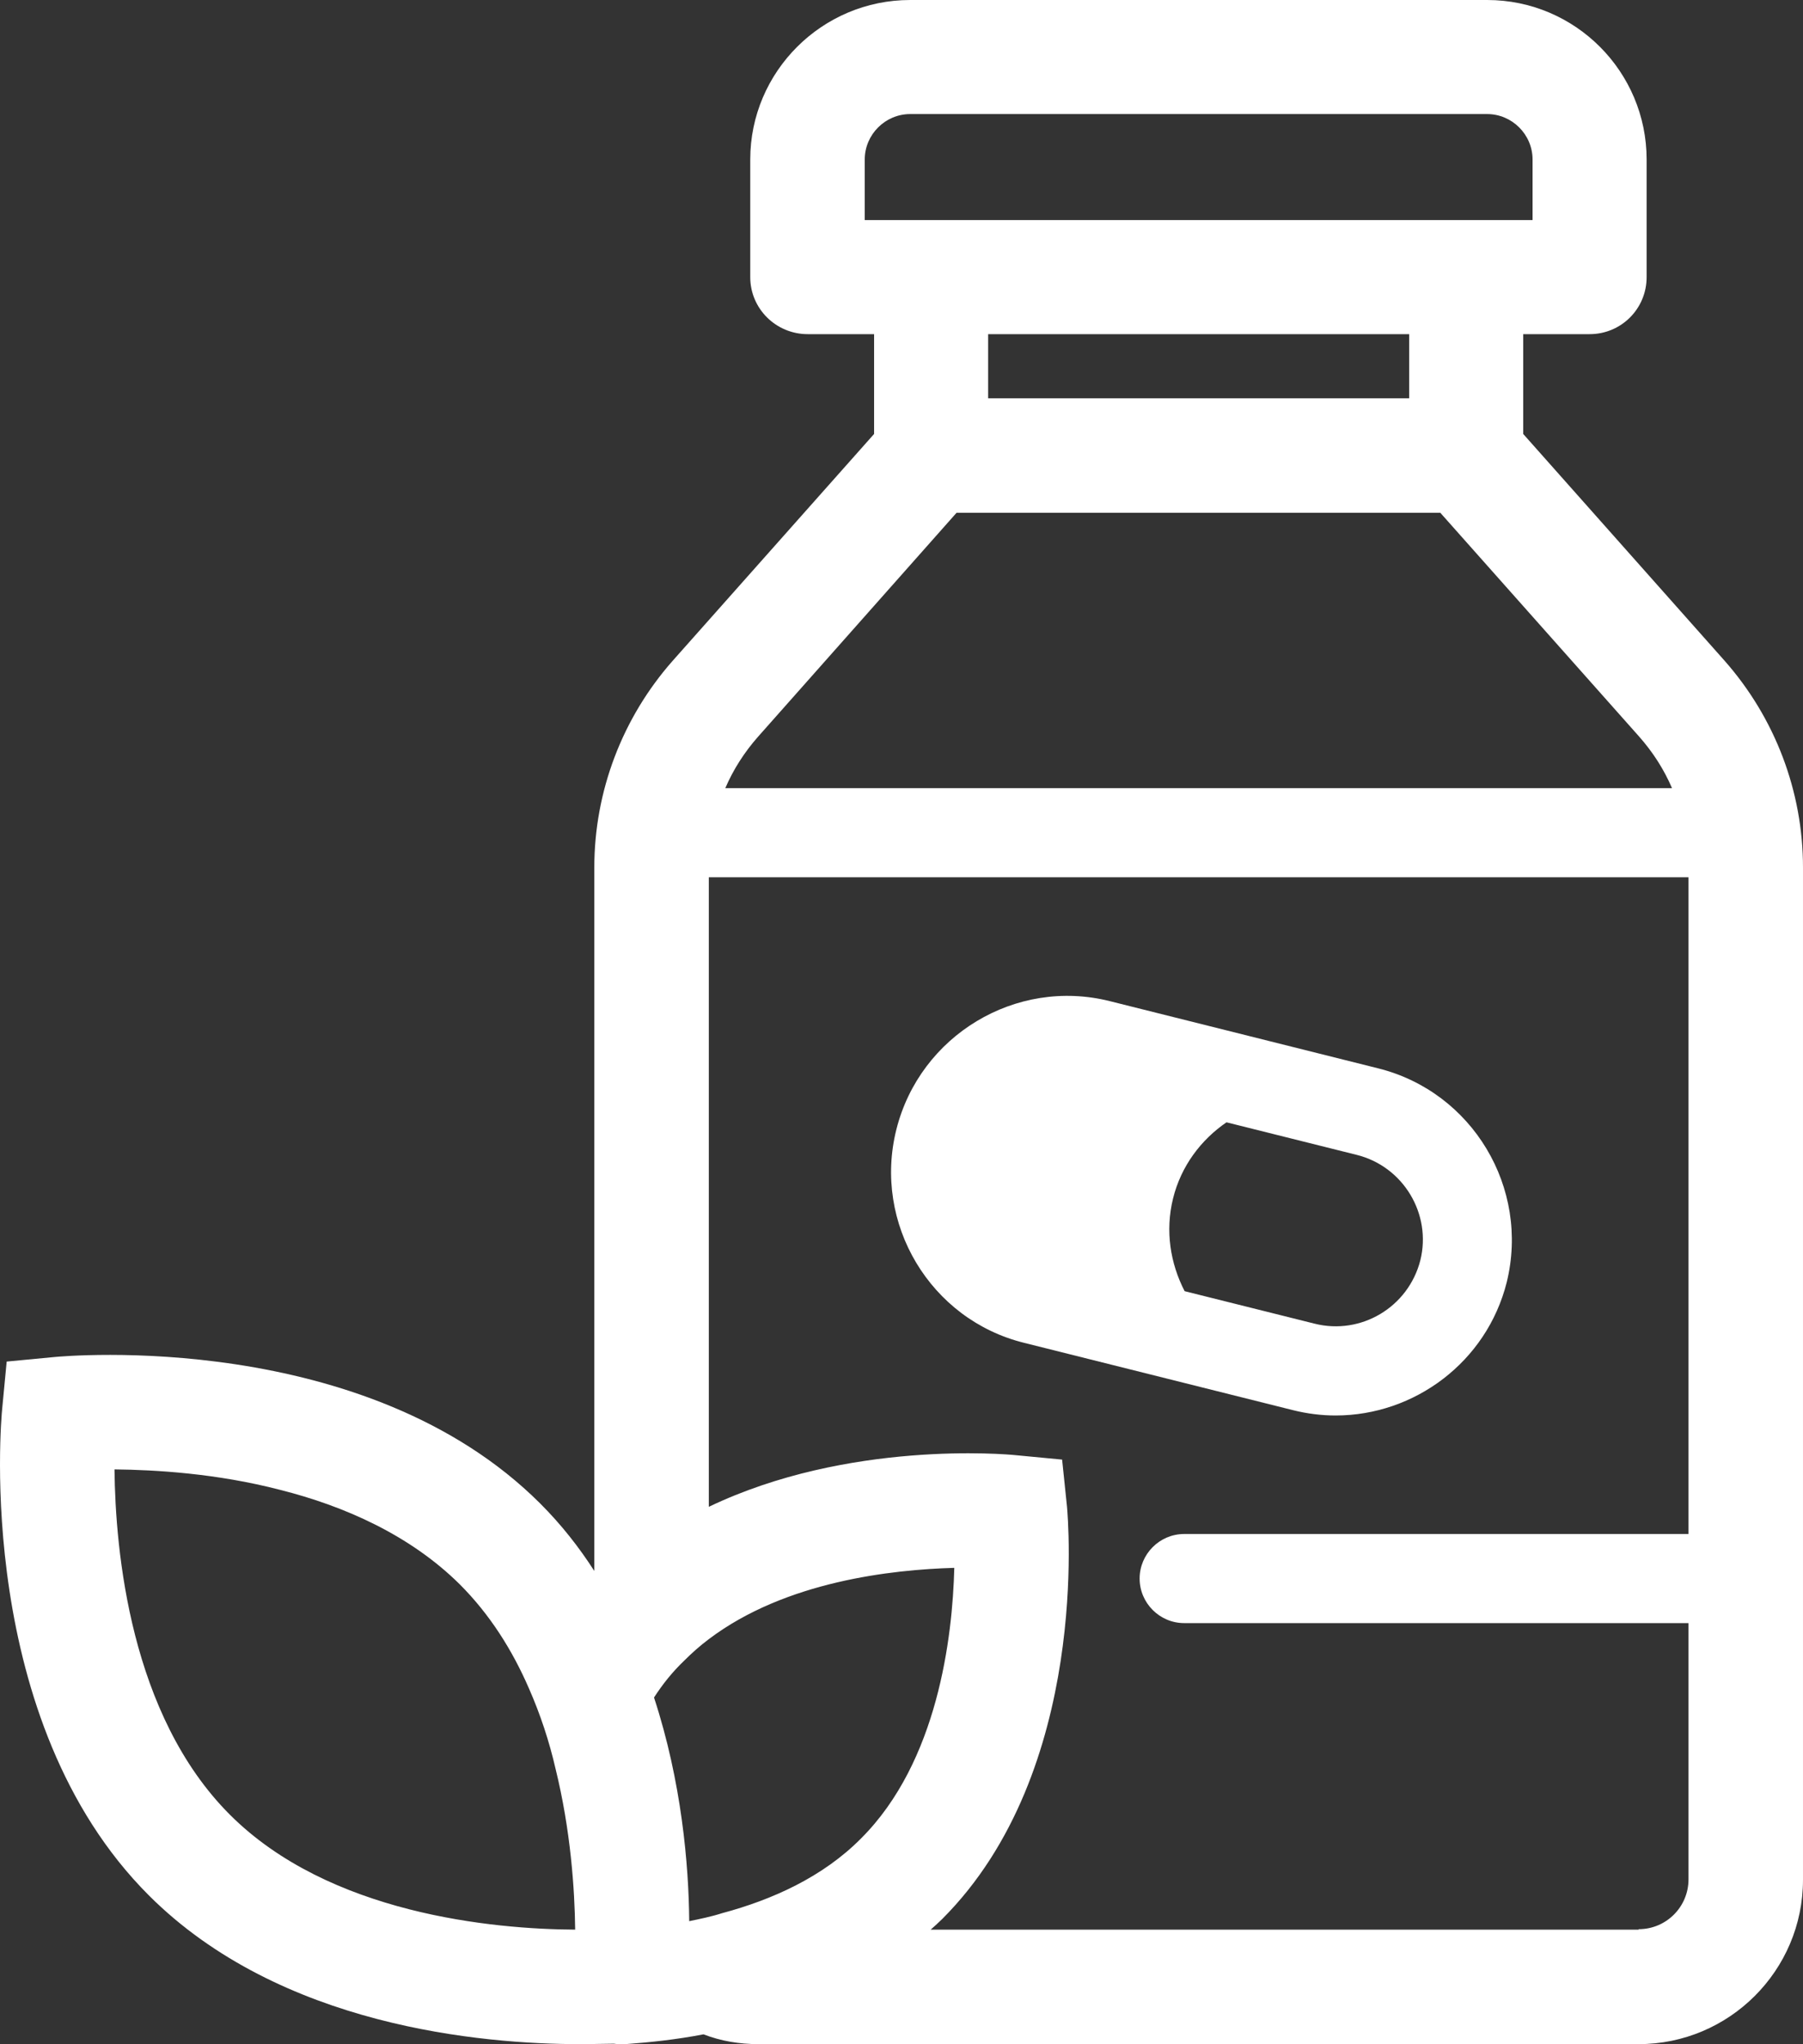
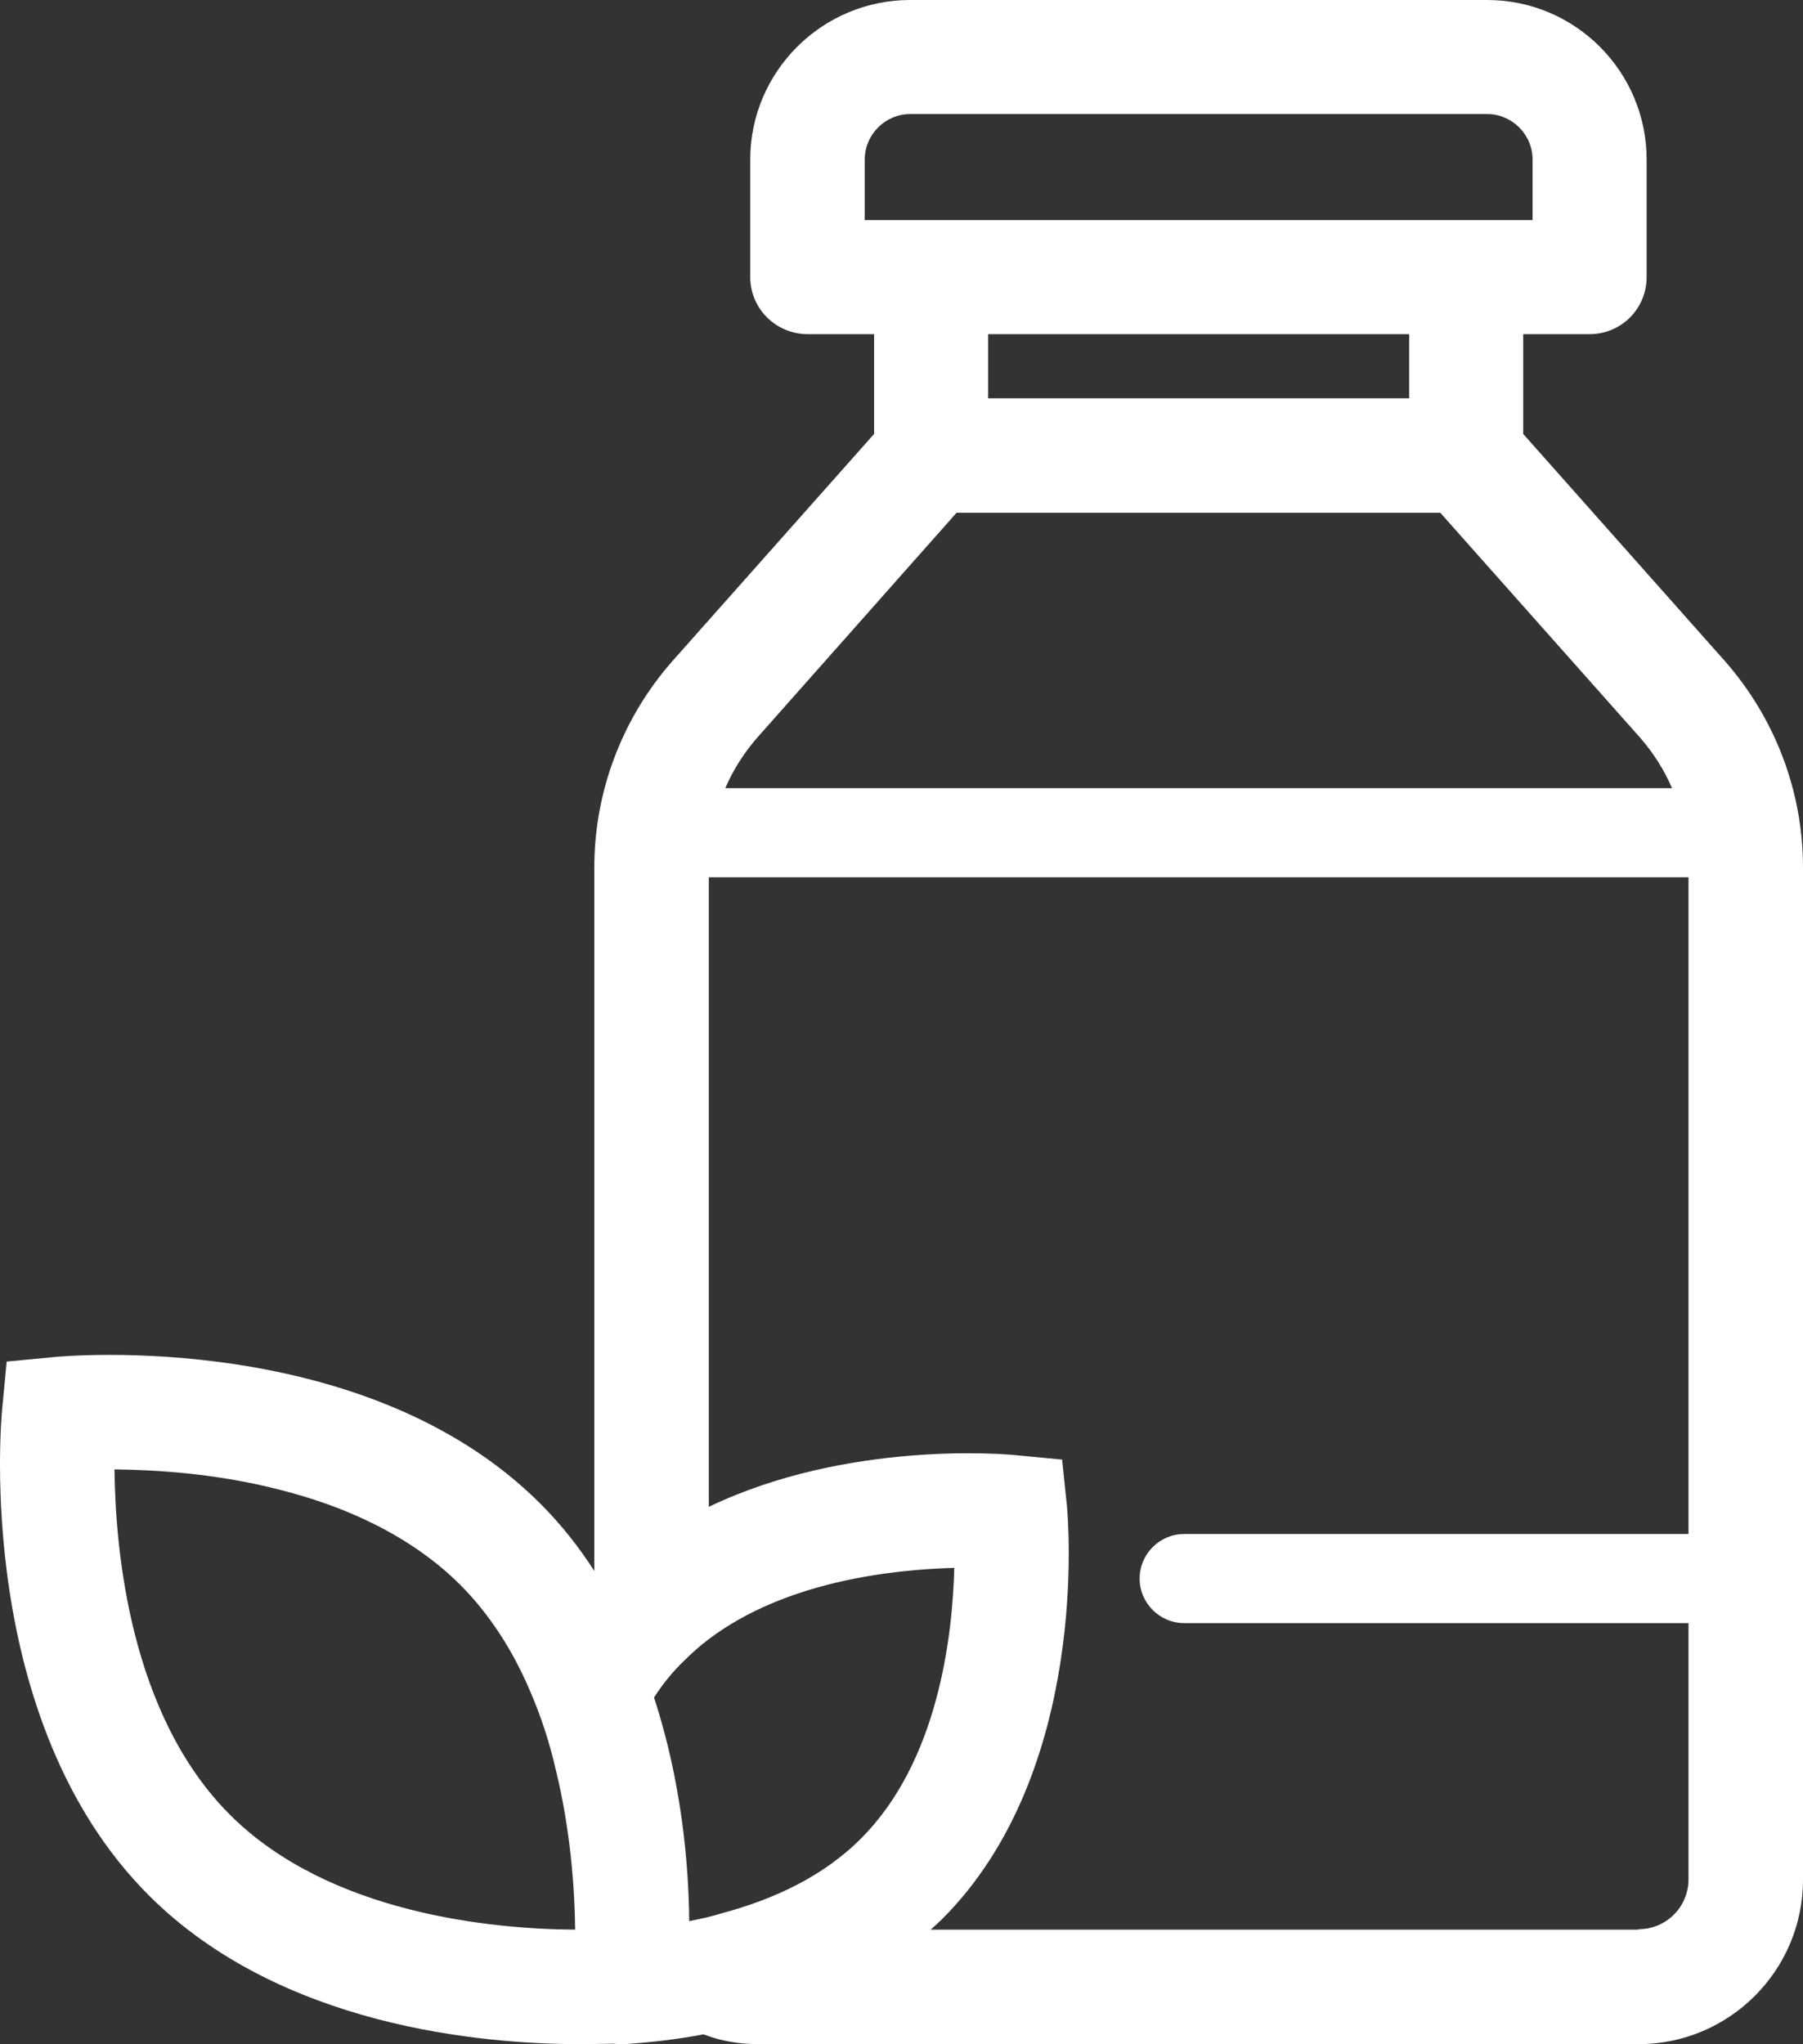
<svg xmlns="http://www.w3.org/2000/svg" id="background" viewBox="0 0 40.47 45.88">
  <rect x="0" y="0" width="40.47" height="45.88" fill="#333333" stroke="none" />
  <defs>
    <style>
      .cls-1 {
        fill: #fff;
        stroke-width: 0px;
      }
    </style>
  </defs>
  <path class="cls-1" d="M38.71,14.83l-4.52-5.09v-2.24h1.49c.71,0,1.28-.57,1.28-1.28v-2.64c0-1.97-1.6-3.58-3.58-3.58h-12.95c-1.98,0-3.59,1.61-3.59,3.58v2.64c0,.71.58,1.28,1.29,1.28h1.49v2.24l-4.52,5.09c-1.13,1.28-1.76,2.93-1.76,4.64v15.79c-.34-.53-.74-1.04-1.21-1.51-3.92-3.92-10.64-3.32-10.93-3.29l-1.05.1-.1,1.05c-.03.28-.63,7.01,3.29,10.93,2.95,2.95,7.49,3.34,9.68,3.34.3,0,.56-.01.76-.01.06.01.11.01.17.01h.09c.54-.04,1.13-.1,1.75-.22.39.15.8.22,1.24.22h19.75c2.03,0,3.69-1.65,3.69-3.69v-22.72c0-1.71-.63-3.36-1.76-4.64ZM19.41,3.58c0-.56.46-1.02,1.02-1.02h12.95c.56,0,1.02.46,1.02,1.02v1.36h-1.49s0,0,0,0,0,0,0,0h-12.01s0,0,0,0,0,0,0,0h-1.49v-1.36ZM31.63,7.5v1.44h-9.45v-1.44h9.45ZM17.02,16.53l4.45-5.02h10.86l4.46,5.02c.31.35.56.74.74,1.16,0,0,0,0,0,0h-21.25s0,0,0,0c.18-.42.43-.81.74-1.16ZM6.29,33.44c1.43.36,2.91,1.01,4.03,2.12.68.68,1.18,1.48,1.55,2.33.26.59.46,1.2.6,1.81.34,1.38.43,2.71.44,3.61-1.84-.01-5.52-.35-7.75-2.58-2.24-2.24-2.57-5.92-2.59-7.75.92.01,2.3.09,3.72.46ZM16.21,42.94c-.25.08-.5.13-.74.18-.01-1.26-.17-3.13-.79-5.02.2-.31.42-.58.67-.82.18-.18.36-.34.56-.49,1.72-1.3,4.11-1.56,5.51-1.6-.04,1.56-.37,4.35-2.09,6.07-.86.87-2,1.38-3.12,1.68ZM36.78,43.31h-15.89c.09-.08.18-.16.26-.24,3.33-3.33,2.82-9.01,2.8-9.25l-.11-1.06-1.05-.1c-.19-.02-3.75-.34-6.88,1.16v-14.13h21.99v14.74h-11.32c-.55,0-1,.45-1,1s.45,1,1,1h11.32v5.75c0,.62-.5,1.12-1.12,1.12Z" />
-   <path class="cls-1" d="M29.98,31.77c1.77,0,3.39-1.2,3.84-2.99.52-2.12-.77-4.27-2.88-4.8l-6.03-1.51c-2.11-.53-4.26.77-4.79,2.88-.53,2.11.76,4.27,2.87,4.79l6.03,1.51c.32.08.64.12.96.12ZM31.88,28.29c-.27,1.05-1.33,1.68-2.37,1.42l-2.92-.73c-.32-.62-.44-1.35-.26-2.08.18-.73.63-1.32,1.2-1.71l2.92.73c1.05.26,1.69,1.33,1.43,2.37Z" />
</svg>